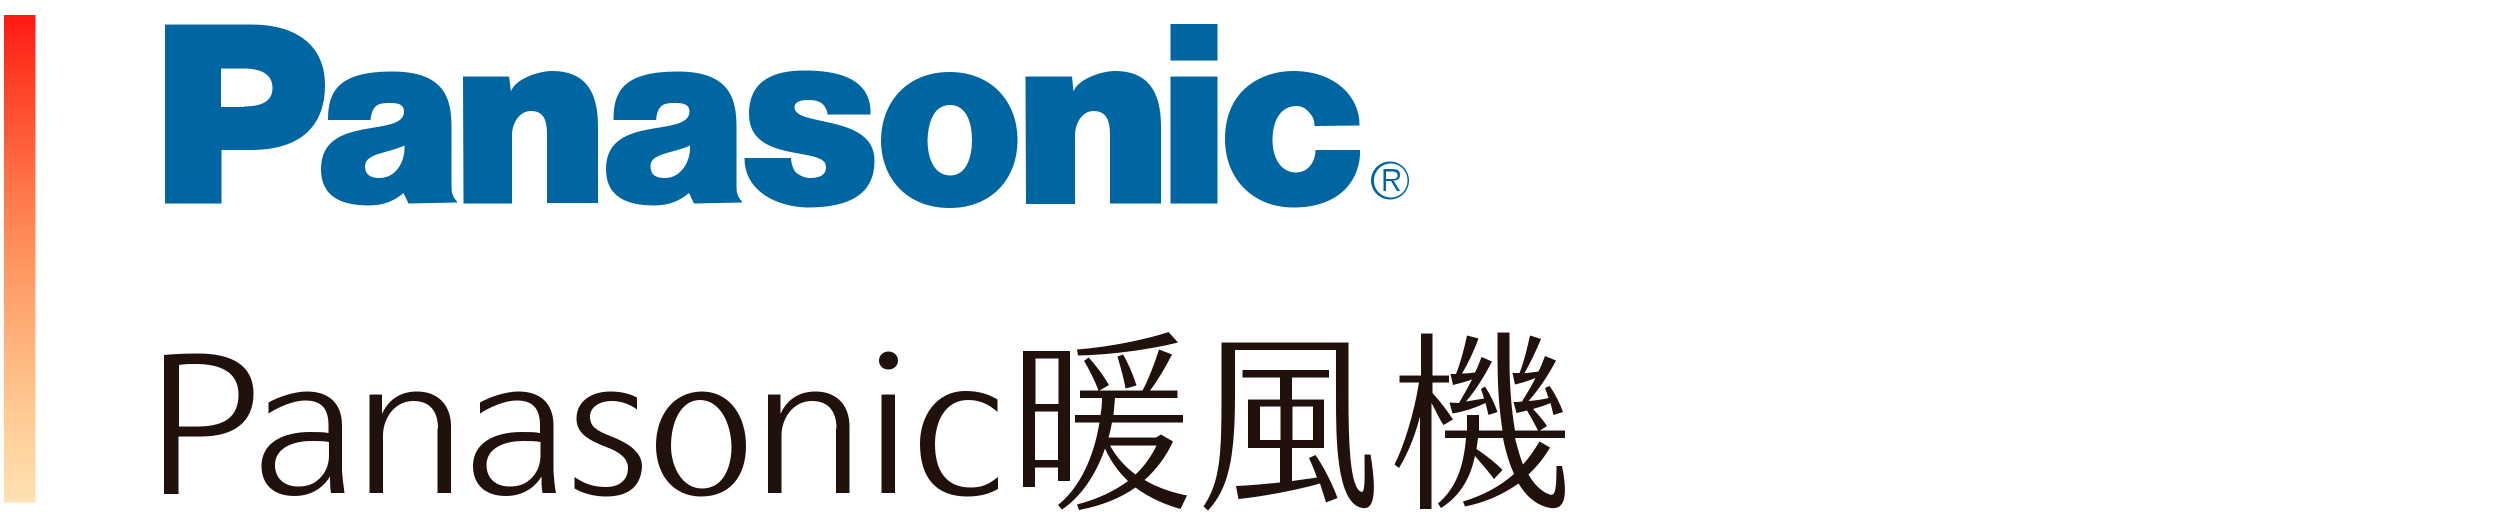
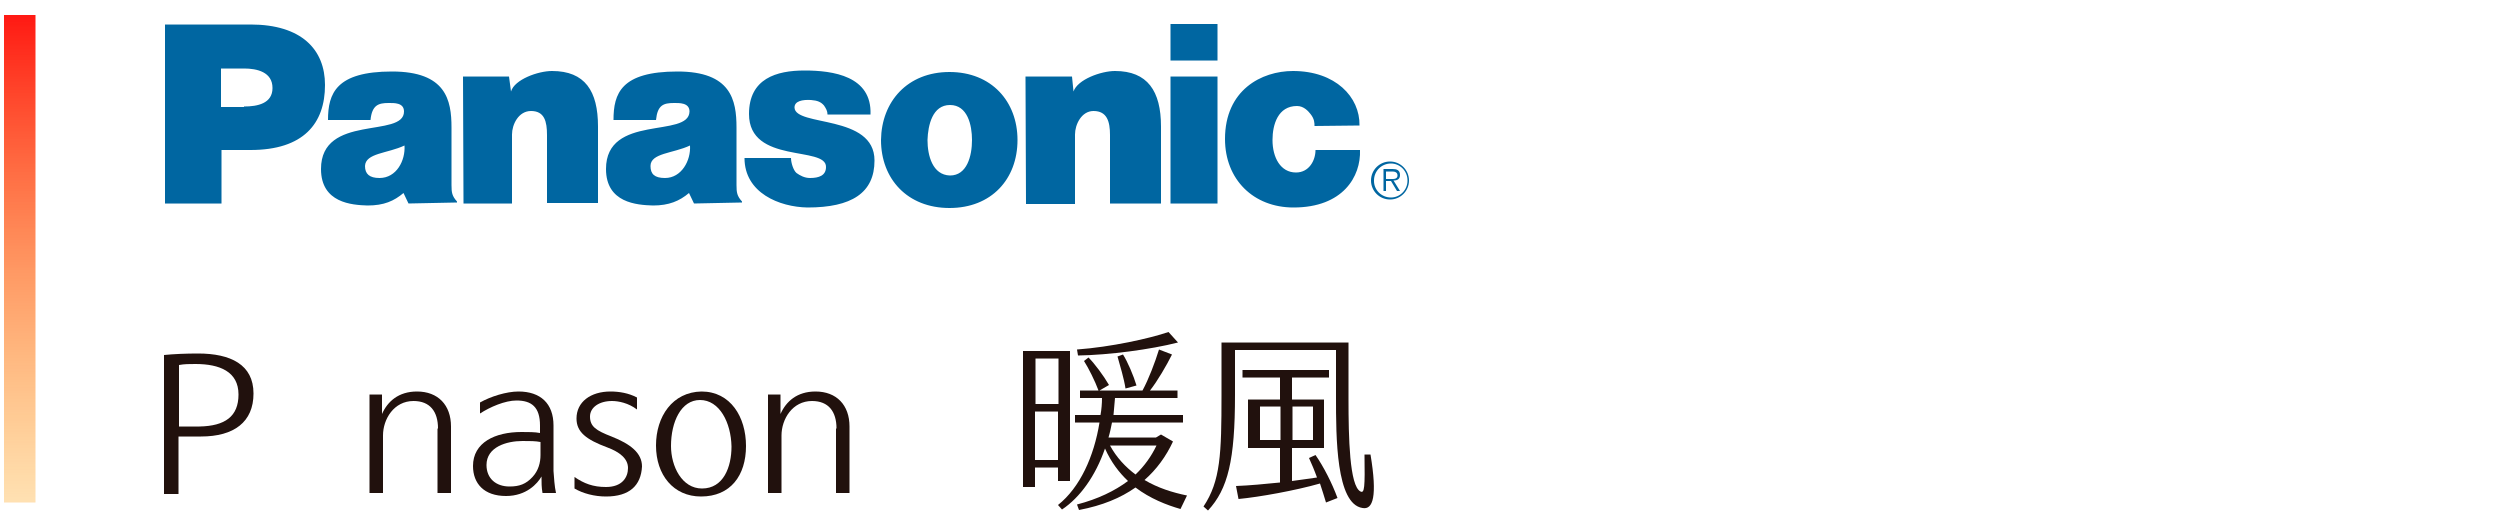
<svg xmlns="http://www.w3.org/2000/svg" enable-background="new 0 0 500 105" viewBox="0 0 500 105">
  <linearGradient id="a" gradientUnits="userSpaceOnUse" x1="3.929" x2="3.929" y1="100.525" y2="3.015">
    <stop offset="0" stop-color="#ff9a00" stop-opacity=".3" />
    <stop offset="1" stop-color="#ff1913" />
  </linearGradient>
  <path clip-rule="evenodd" d="m92.6 15.3h9.2l.4 3c.7-2.4 5.4-4.1 8.2-4.1 6.6 0 9.2 4 9.2 11.1v15.3h-10.2v-13.6c0-2.7-.5-4.8-3.2-4.8-2.5 0-3.8 2.7-3.8 4.7v13.8h-9.7zm-59.6 25.4v-35.8h17.1c10.2 0 14.9 5 14.9 12.1 0 7.7-4.3 13-14.9 13h-5.8v10.7zm15.8-19.4c2.7 0 5.7-.6 5.7-3.7 0-3.2-3.1-3.9-5.7-3.9h-4.6v7.7h4.6zm156.3-6h9.3l.3 3c.8-2.4 5.5-4.1 8.3-4.1 6.5 0 9.2 4 9.2 11.1v15.4h-10.2v-13.7c0-2.7-.6-4.8-3.3-4.8-2.4 0-3.7 2.7-3.7 4.7v13.9h-9.8zm-46.9 16.3c0 1 .5 2.5 1.1 3 .7.5 1.6 1 2.7 1 1.8 0 3.2-.5 3.2-2.2.1-4.3-15.4-.5-15.4-10.6 0-7.1 5.5-8.7 11.1-8.7 5.7 0 13.5 1.1 13.2 8.8h-8.6c0-.7-.3-1.2-.7-1.8-.6-.7-1.3-1-2.6-1.1-1.7-.1-3.3.2-3.3 1.5.1 3.9 16 1.3 16 10.6 0 6.5-4.6 9.4-13.4 9.4-5.6-.1-12.6-2.9-12.6-9.9zm104.7-6.4c0-.6 0-1.4-.8-2.4-.4-.5-1.3-1.6-2.7-1.6-3.8 0-4.9 3.7-4.9 6.8 0 3.5 1.6 6.5 4.7 6.5 2.6 0 3.9-2.4 3.9-4.5h8.9c.2 5.3-3.4 11.5-13.3 11.5-8 0-13.7-5.6-13.7-13.7 0-9.8 7.3-13.6 13.6-13.6 8.5 0 13.4 5.2 13.3 10.9zm-181.2 15.5-1-2.1c-1.9 1.6-3.9 2.5-7.2 2.5-3.1-.1-9.3-.5-9.3-7.3 0-11.1 16.6-6.1 16.6-11.5 0-1.8-2-1.7-3.1-1.7-2 0-3.3.4-3.6 3.4h-8.5c0-5.3 1.6-9.7 12.8-9.7 10.8 0 11.9 5.7 11.9 11.2v11.5c0 1.5.1 2.2 1.1 3.3v.2zm-.8-11.6c-3.4 1.6-7.8 1.5-7.9 4.1 0 1.6.9 2.4 2.9 2.4 3.4 0 5.2-3.5 5-6.5zm57.9 11.6-1-2.1c-1.9 1.6-4 2.5-7.2 2.5-3.2-.1-9.4-.5-9.4-7.3 0-11.1 16.6-6.1 16.7-11.5 0-1.8-2.1-1.7-3.1-1.7-2.1 0-3.3.4-3.6 3.4h-8.5c0-5.3 1.5-9.7 12.8-9.7 10.7 0 11.8 5.7 11.8 11.2v11.5c0 1.5.1 2.2 1.1 3.3v.2zm-.8-11.6c-3.4 1.6-7.9 1.5-7.9 4.1 0 1.6.8 2.4 2.9 2.4 3.3 0 5.2-3.5 5-6.5zm105.5 11.6v-25.4h-9.4v25.4zm-9.4-28.6h9.4v-7.3h-9.4zm-44.2 2.3c8.4 0 13.6 5.9 13.6 13.6 0 7.8-5.2 13.6-13.6 13.6s-13.7-5.8-13.7-13.6c.1-7.7 5.3-13.6 13.7-13.6zm-4.4 13.6c0 3.1 1 7 4.5 7.1 3.4 0 4.4-3.9 4.4-7.1 0-3-.9-7-4.4-7s-4.4 4-4.5 7zm92.5 7.8c.6 0 1.5.1 1.5-.7 0-.7-.6-.8-1.1-.8h-1.2v1.5zm2 2.4h-.6l-1.2-2h-1v2h-.5v-4.4h1.8c.8 0 1.5.2 1.5 1.2 0 .8-.5 1.1-1.3 1.1zm1.5-2.1c0-1.9-1.5-3.4-3.3-3.4-1.9 0-3.4 1.5-3.4 3.4v.1c0 1.8 1.5 3.3 3.4 3.3 1.8 0 3.3-1.5 3.3-3.4zm-7.3 0c0-2.1 1.7-3.8 3.8-3.8s3.8 1.7 3.8 3.8-1.7 3.8-3.8 3.8-3.8-1.7-3.8-3.8z" fill="#0066a1" fill-rule="evenodd" />
  <g fill="#21110d">
    <path d="m50.7 78.7c0 5.7-3.9 8.6-10.5 8.6h-4.5v11.5h-2.9v-27.8c2-.2 4.4-.3 6.8-.3 6.5 0 11.1 2.2 11.1 8zm-3 .2c0-4.6-3.8-6.1-8.6-6.1-1.3 0-2.2 0-3.3.2v12.3h4.1c5.1-.1 7.8-2 7.8-6.4z" />
-     <path d="m68.9 98.6h-2.7c-.2-1.1-.2-2.1-.2-3.3-.8 1.4-3 3.9-7.1 3.9-4.4 0-6.6-2.5-6.6-6 0-4.7 4.4-6.8 9.7-6.8 1.4 0 2.7 0 3.7.2v-1.5c0-3.7-1.7-5-4.7-5-2.3 0-5.3 1.3-7.3 2.6v-2.2c2.1-1.2 5.3-2.2 7.7-2.2 4.4 0 7 2.4 7 6.8v9.1c.1 1.3.3 3.1.5 4.4zm-3.1-7.6v-2.6c-1-.2-2.1-.2-3.6-.2-3.2 0-7.2 1.2-7.2 4.8 0 2.7 1.9 4.3 4.6 4.3 2 0 3.3-.5 4.6-1.9 1.2-1.3 1.6-2.9 1.6-4.4z" />
    <path d="m87.6 85.7c0-3.4-1.6-5.5-4.9-5.5-3.9 0-6.1 3.6-6.1 6.9v11.5h-2.7v-19.7h2.5v3.9c1.1-2.5 3.3-4.5 7-4.5 4.2 0 6.8 2.7 6.8 7v13.3h-2.7v-12.9z" />
    <path d="m111.2 98.6h-2.7c-.2-1.1-.2-2.1-.2-3.3-.8 1.4-3 3.9-7.1 3.9-4.4 0-6.6-2.5-6.6-6 0-4.7 4.4-6.8 9.7-6.8 1.4 0 2.7 0 3.7.2v-1.5c0-3.7-1.7-5-4.7-5-2.3 0-5.3 1.3-7.3 2.6v-2.2c2.1-1.2 5.3-2.2 7.7-2.2 4.4 0 7 2.4 7 6.8v9.1c.1 1.3.2 3.1.5 4.4zm-3.1-7.6v-2.6c-1-.2-2.1-.2-3.6-.2-3.2 0-7.2 1.2-7.2 4.8 0 2.7 1.9 4.3 4.6 4.3 2 0 3.3-.5 4.6-1.9 1.2-1.3 1.6-2.9 1.6-4.4z" />
    <path d="m121.2 99.3c-2.3 0-4.6-.6-6.3-1.6v-2.3c1.9 1.3 3.7 2 6.3 2 3.2 0 4.4-1.9 4.4-3.8s-1.7-3.2-4.1-4.1c-4.3-1.6-6.2-3.1-6.2-5.8 0-3.3 2.8-5.4 6.8-5.4 1.7 0 3.6.3 5.3 1.2v2.4c-1.7-1.3-3.7-1.7-5-1.7-2.6 0-4.4 1.3-4.4 3.1 0 2 1.2 2.8 4.3 4 3.8 1.5 6.1 3.3 6.1 6-.2 3.8-2.5 6-7.2 6z" />
    <path d="m140.2 99.3c-5.5 0-9-4.3-9-10.2 0-5.8 3.3-10.7 9.1-10.8 5.8 0 8.9 5.1 8.9 10.9 0 5.9-3.1 10.1-9 10.1zm-.2-19.3c-3.8 0-5.8 4.4-5.8 9.2 0 4.1 2.2 8.5 6.2 8.5 4.3 0 5.9-4.3 5.9-8.4-.1-4.8-2.4-9.3-6.3-9.3z" />
    <path d="m167.3 85.7c0-3.4-1.6-5.5-4.9-5.5-3.9 0-6.1 3.6-6.1 6.9v11.5h-2.7v-19.7h2.5v3.9c1.1-2.5 3.3-4.5 7-4.5 4.2 0 6.8 2.7 6.8 7v13.3h-2.7v-12.9z" />
-     <path d="m175.8 72.1c0-1 .8-1.8 1.9-1.8s1.9.8 1.9 1.8-.8 1.8-1.9 1.8c-1.2 0-1.9-.8-1.9-1.8zm.5 6.8h2.7v19.7h-2.7z" />
-     <path d="m193.5 99.3c-6.3 0-9.5-3.7-9.5-10.6 0-5.3 3.1-10.5 9.1-10.5 3 0 4.9.8 6.4 1.7v2.5c-1.6-1.4-3.3-2.4-5.9-2.4-4.6 0-6.6 4.4-6.6 8.8 0 5.3 2.2 8.7 7.1 8.7 2.5 0 3.7-.7 5.5-2.1v2.4c-1.6.9-3.5 1.5-6.1 1.5z" />
    <path d="m211.6 93.5h-4.6v3.9h-2.4v-27.2h9.4v26h-2.4zm-4.5-12.7h4.6v-9.1h-4.6zm4.5 11.2v-9.7h-4.6v9.7zm24.5 9.8c-2.8-.8-6.1-2.1-9-4.3-3 2.1-6.6 3.6-11.3 4.5l-.4-1.1c4.2-1.1 7.5-2.7 10.2-4.7-1.8-1.7-3.4-3.8-4.6-6.5-1.9 5.5-5 9.8-8.6 12.2l-.8-.9c4.4-3.5 7.2-9.7 8.3-16.5h-4.9v-1.5h5.1c.2-1.1.3-2.3.3-3.4h-4.4v-1.5h3.7c-.7-1.9-2-4.5-2.9-5.9l.9-.7c1.2 1.2 3 3.6 4.1 5.5l-1.9 1.1h8.6c1.2-2.2 2.5-5.6 3.3-8.2l2.6 1c-1.1 2.2-2.9 5.3-4.4 7.2h5.5v1.5h-12.5c-.1 1.2-.2 2.3-.3 3.4h13.9v1.5h-14.2c-.2 1-.4 2-.7 3h9.5l1-.6 2.4 1.4c-1.4 3-3.3 5.6-5.7 7.7 2.7 1.6 5.6 2.5 8.5 3.1zm-20.5-30.7-.2-1.2c6.8-.5 14.5-2.2 18.3-3.5l1.9 2.1c-5.5 1.4-13.8 2.5-20 2.6zm11.5 23.8c1.8-1.7 3.2-3.7 4.2-5.8h-9.3c1.3 2.4 3.1 4.3 5.1 5.8zm-3.6-23.6 1.1-.4c.9 1.4 2.1 4.2 2.7 6.2l-2.2.6c-.3-2-1.1-4.6-1.6-6.4z" />
    <path d="m272.5 101.6c-5.3-.8-5.3-14.2-5.3-22.2v-9.4h-20.2v9c0 13-1.4 18.8-5.4 23.1l-.9-.8c3.4-5.1 3.6-10.5 3.6-22.3v-10.5h25.4v11.3c0 7.7.2 17.4 2.4 18.5.8.4.9-.8.8-7.4h1.2c1.4 8.4.5 11.1-1.6 10.7zm-9.4-10.6c1.6 2.3 3.3 5.6 4.4 8.6l-2.3.9c-.3-1.1-.8-2.5-1.2-3.8-4.9 1.4-12.1 2.7-16.3 3.1l-.5-2.6c2.7-.1 5.8-.4 8.8-.7v-6.9h-6.4v-9.7h6.4v-4.4h-7.5v-1.5h17.3v1.5h-7.4v4.4h6.4v9.7h-6.4v6.6c1.7-.2 3.4-.5 5-.7-.5-1.4-1.1-2.8-1.6-3.9zm-7-3v-6.7h-4.1v6.7zm2.4 0h4.1v-6.7h-4.1z" />
-     <path d="m286.3 80.6v21.2h-2.3v-18.5c-.9 3.5-2.3 7.2-4.2 10.3l-.9-.7c1.8-3.5 3.9-10.1 4.9-16.4h-3.9v-1.4h4.3v-8.4h2.3v8.4h3.3v1.4h-3.3v2.1c1.6 1.7 3.1 3.8 4.1 5.3l-1.9 1.1c-.8-1.1-1.6-3-2.4-4.4zm22.6 20.7c-2.1-.7-3.8-2.3-5.2-4.6-3.1 2.2-6.7 3.8-10.7 4.6l-.4-1c3.7-1.1 7.1-2.8 10.2-5.5-.9-2-1.7-4.5-2.2-7.2h-5c-.1.8-.2 1.5-.3 2.2 2.1 1.4 4.1 3 5.2 4.2l-1.7 1.8c-.8-1.1-2.4-3-3.8-4.6-.9 4.2-2.8 7.9-6.8 10.4l-.6-.9c3.5-3 5.1-7.1 5.6-13.1h-4.2v-1.5h4.4c0-1 0-2 0-3.1h2.4v3.1h4.7c-.7-4.3-1-9.3-1-14.3v-5.3h2.4v5.3c0 5.5.4 10.3 1.1 14.3h4.6c-.5-1-1.4-2.7-2.2-4-.8.2-1.6.4-2.1.5l-.6-2.2c.5 0 1.1 0 1.7-.1 1-1.6 1.9-3.1 2.7-4.7-1.5.6-2.8 1-4.1 1.3l-.5-2.3h1.4c.9-2.2 1.6-5.2 2.1-7.5l2.2.7c-1 2.4-2.2 4.9-3.3 6.8.9 0 1.9-.2 2.8-.3.5-1 .9-2 1.3-3.1l2.2.9c-1.6 3.1-3.6 6-5.5 8.1 1.4-.1 2.8-.3 4-.6-.2-.7-.5-1.4-.7-2l.9-.4c1.1 1.5 2.1 3.5 2.7 5.2l-1.9.6-.6-2.4c-1.1.5-2.4.9-3.5 1.2 1.1 1.1 2.2 2.5 2.8 3.4l-1.4.9h5v1.5h-10c.5 2 1 3.8 1.6 5.3 1.2-1.3 2.2-2.8 3.3-4.6l2.1 1.2c-1.2 2.1-2.7 3.9-4.3 5.4 1 1.8 2.3 3.1 3.7 3.8 1.5.7 1.9.3 1.9-5.5h1.1c1.4 7 .3 9.4-3.5 8.1zm-17.1-20.7c.9-1.6 1.8-3.1 2.6-4.7-1.4.5-2.6.8-3.8 1.1l-.5-2.2h1.1c.9-2.2 1.7-5.3 2.2-7.7l2.3.6c-.9 2.5-2.2 5.2-3.3 7 .9 0 1.8-.1 2.6-.2.5-1 .9-2 1.3-3.1l2.1.9c-1.5 2.9-3.3 5.8-5.2 8 1.3-.2 2.5-.4 3.6-.6-.2-.7-.4-1.3-.6-1.9l.8-.5c1.1 1.7 1.9 3.4 2.5 5.1l-1.8.6c-.2-.8-.4-1.6-.6-2.4-2.5 1.2-5.2 1.9-6.6 2.1l-.6-2.2z" />
  </g>
  <path d="m.8 3h6.3v97.5h-6.3z" fill="url(#a)" />
  <path d="m0 0h500v105h-500z" fill="none" />
</svg>